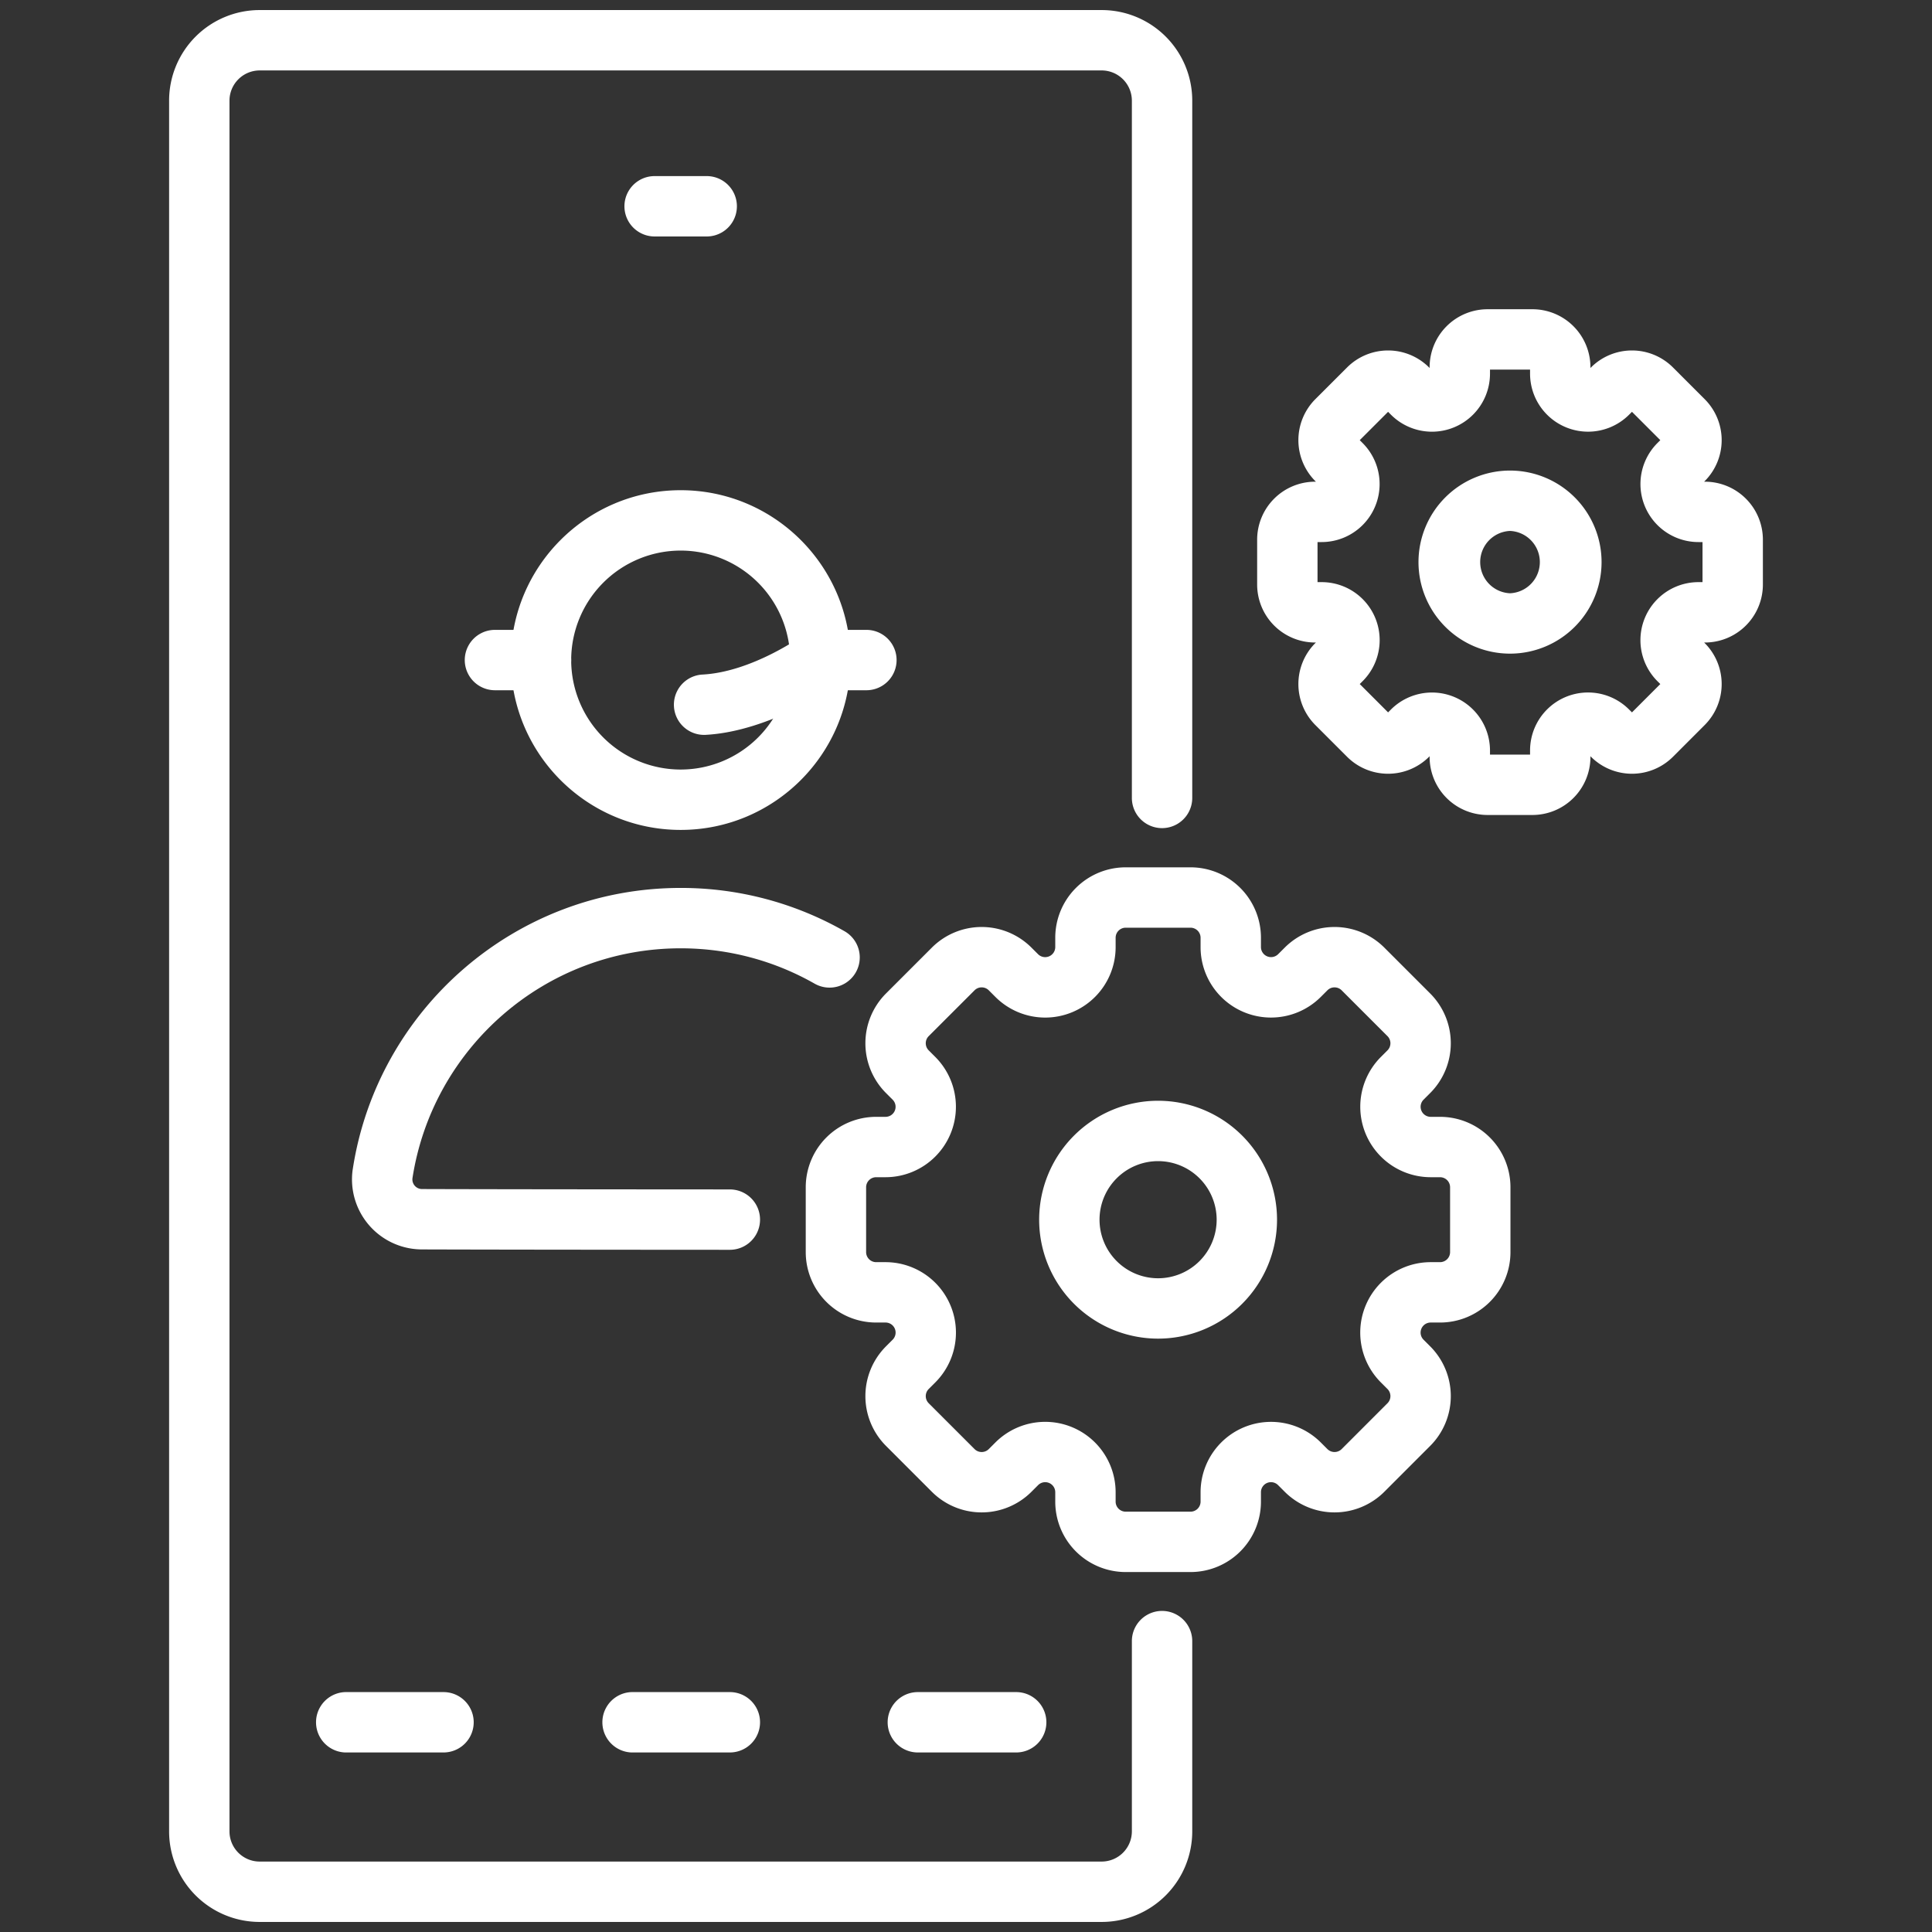
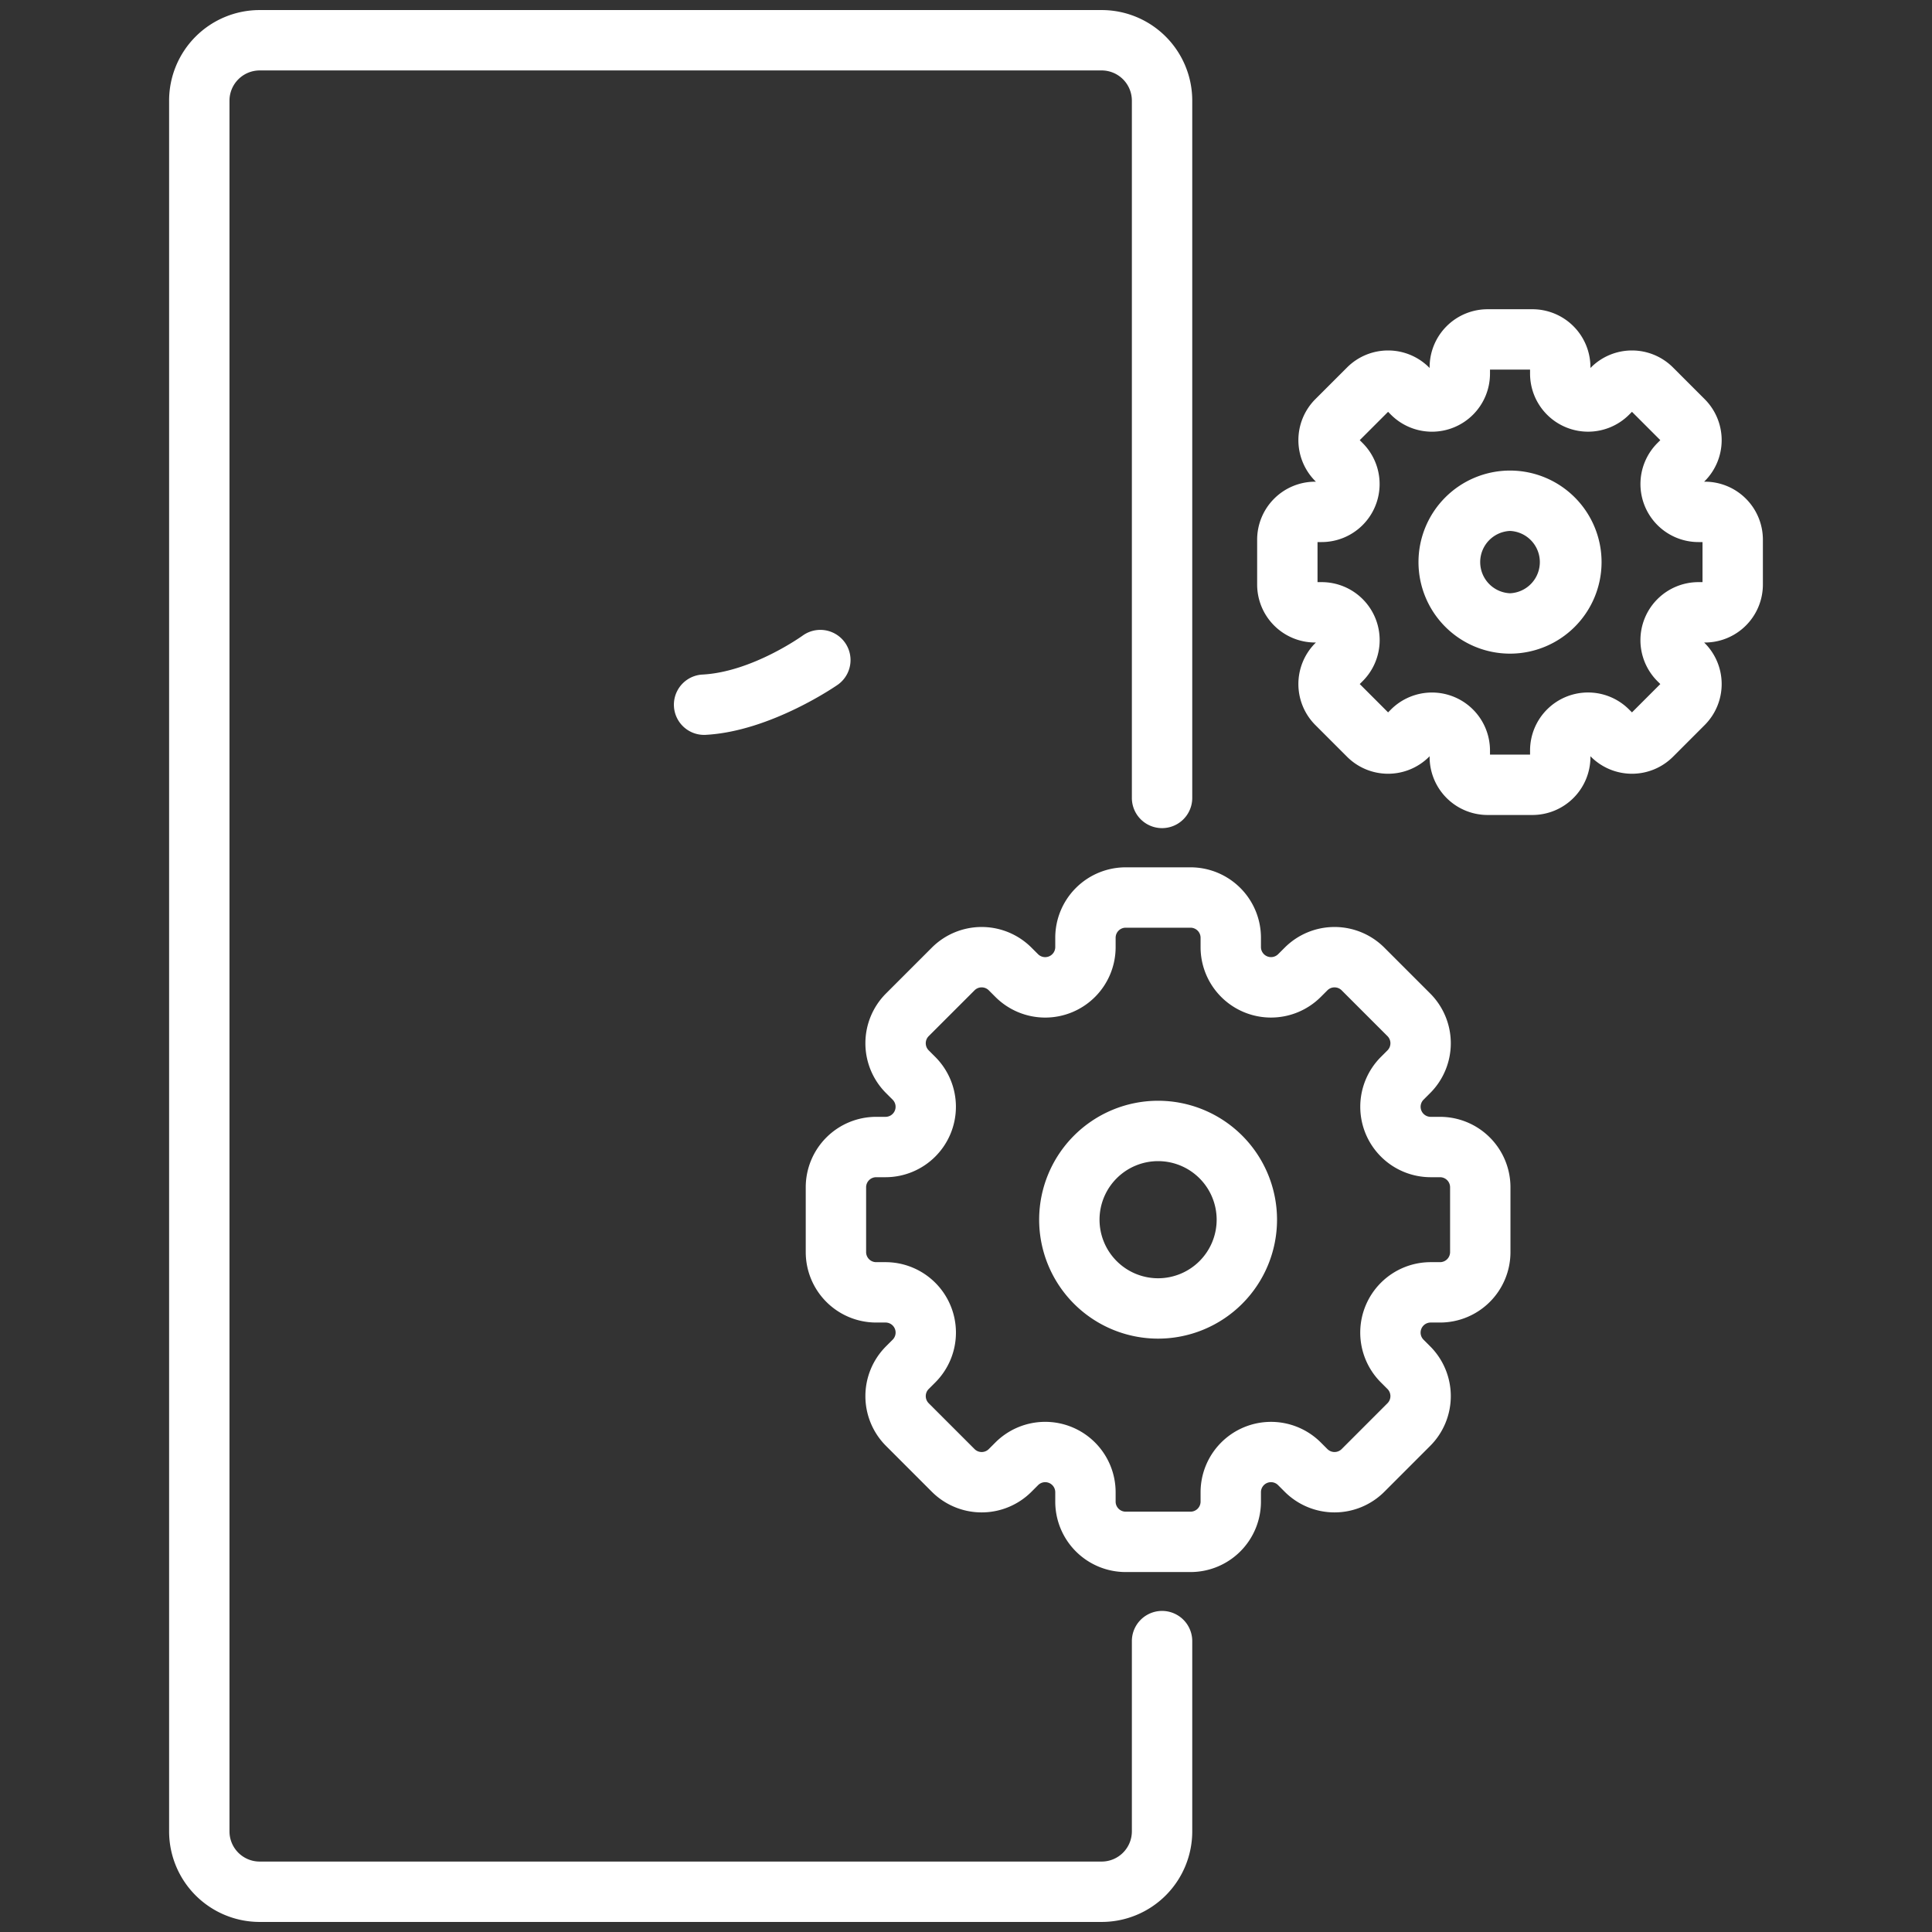
<svg xmlns="http://www.w3.org/2000/svg" fill-rule="evenodd" stroke-linejoin="round" stroke-miterlimit="2" clip-rule="evenodd" viewBox="0 0 96 96" id="mobileservice">
  <rect x="0" y="0" width="96" height="96" fill="#333333" stroke="none" />
-   <path fill="none" d="M0 0h96v96H0z" />
  <path d="M59.242 39.649V5a4.5 4.5 0 0 0-4.5-4.5H12.903a4.499 4.499 0 0 0-4.5 4.5v86a4.5 4.5 0 0 0 4.5 4.5h41.839a4.5 4.5 0 0 0 4.5-4.5v-9.454a1.5 1.5 0 0 0-3 0V91a1.503 1.503 0 0 1-1.5 1.5H12.903a1.5 1.5 0 0 1-1.5-1.5V5a1.503 1.503 0 0 1 1.5-1.5h41.839a1.503 1.503 0 0 1 1.5 1.5v34.649a1.5 1.5 0 0 0 3 0Z" fill="#ffffff" class="color000000 svgShape" />
-   <path d="M17.15 87.079h4.888a1.5 1.5 0 0 0 0-3H17.15a1.501 1.501 0 0 0 0 3zm28.457 0h4.887a1.5 1.5 0 0 0 0-3h-4.887a1.5 1.5 0 0 0 0 3zm-14.229 0h4.888a1.5 1.5 0 0 0 0-3h-4.888a1.501 1.501 0 0 0 0 3zm1.15-75.329h2.588a1.5 1.5 0 0 0 0-3h-2.588a1.5 1.5 0 0 0 0 3zm9.435 34.521a16.4 16.4 0 0 0-8.141-2.15c-8.246 0-15.085 6.069-16.294 13.979l-.003.015a3.48 3.48 0 0 0 3.443 3.968c3.198.011 9.499.016 15.297.019a1.5 1.5 0 1 0 .002-3c-5.796-.003-12.092-.008-15.294-.019h-.005a.479.479 0 0 1-.474-.53c.994-6.475 6.587-11.432 13.328-11.432 2.42 0 4.693.639 6.657 1.757a1.499 1.499 0 1 0 1.484-2.607zm-8.141-21.913c-4.658 0-8.44 3.782-8.44 8.44 0 4.658 3.782 8.44 8.44 8.44 4.658 0 8.44-3.782 8.44-8.44 0-4.658-3.782-8.44-8.44-8.44zm0 3a5.442 5.442 0 0 1 5.44 5.44 5.442 5.442 0 0 1-5.44 5.44 5.442 5.442 0 0 1-5.44-5.44 5.443 5.443 0 0 1 5.44-5.44z" fill="#ffffff" class="color000000 svgShape" />
-   <path d="M26.882 31.298h-2.288a1.5 1.5 0 0 0 0 3h2.288a1.5 1.5 0 0 0 0-3zm16.169 0h-2.289a1.5 1.5 0 0 0 0 3h2.289a1.5 1.5 0 0 0 0-3z" fill="#ffffff" class="color000000 svgShape" />
  <path d="M39.893 31.576s-2.51 1.816-4.998 1.943a1.5 1.5 0 0 0 .152 2.996c3.267-.166 6.585-2.494 6.585-2.494a1.5 1.5 0 0 0-1.739-2.445zm22.763 15.485v-.464a3.5 3.5 0 0 0-3.5-3.5h-3.221a3.5 3.5 0 0 0-3.5 3.5v.464a.501.501 0 0 1-.854.353l-.328-.327a3.5 3.5 0 0 0-4.95 0l-2.277 2.277a3.5 3.5 0 0 0 0 4.95l.328.328a.499.499 0 0 1-.354.853h-.463a3.5 3.5 0 0 0-3.5 3.5v3.221a3.5 3.5 0 0 0 3.5 3.5H44a.499.499 0 0 1 .354.854l-.328.328a3.499 3.499 0 0 0 0 4.949l2.277 2.278a3.5 3.5 0 0 0 4.95 0l.328-.328a.499.499 0 0 1 .854.353v.464a3.5 3.5 0 0 0 3.5 3.5h3.221a3.5 3.5 0 0 0 3.5-3.5v-.463a.498.498 0 0 1 .853-.354l.328.328a3.5 3.5 0 0 0 4.95 0l2.277-2.278a3.499 3.499 0 0 0 0-4.949l-.328-.328a.5.5 0 0 1 .354-.854h.464a3.5 3.5 0 0 0 3.5-3.5v-3.221a3.5 3.5 0 0 0-3.5-3.5h-.464a.5.5 0 0 1-.354-.853l.328-.328a3.5 3.5 0 0 0 0-4.95l-2.277-2.277a3.5 3.5 0 0 0-4.95 0l-.328.327a.501.501 0 0 1-.853-.353zm-3-.464v.464a3.499 3.499 0 0 0 5.974 2.475l.328-.328a.502.502 0 0 1 .708 0l2.277 2.277a.5.5 0 0 1 0 .707l-.328.328a3.501 3.501 0 0 0 2.475 5.975h.464a.5.5 0 0 1 .5.5v3.221a.5.5 0 0 1-.5.5h-.464a3.5 3.5 0 0 0-2.475 5.975l.328.328a.5.5 0 0 1 0 .707l-2.277 2.278a.502.502 0 0 1-.708 0l-.328-.328a3.5 3.5 0 0 0-5.974 2.474v.464a.5.5 0 0 1-.5.5h-3.221a.5.5 0 0 1-.5-.5v-.464a3.5 3.5 0 0 0-5.975-2.474l-.328.328a.5.5 0 0 1-.707 0l-2.278-2.278a.5.5 0 0 1 0-.707l.328-.328A3.5 3.5 0 0 0 44 62.716h-.463a.5.5 0 0 1-.5-.5v-3.221a.5.5 0 0 1 .5-.5H44a3.501 3.501 0 0 0 2.475-5.975l-.328-.328a.5.5 0 0 1 0-.707l2.278-2.277a.5.5 0 0 1 .707 0l.328.328a3.499 3.499 0 0 0 5.975-2.475v-.464a.5.5 0 0 1 .5-.5h3.221a.5.5 0 0 1 .5.5zm-2.111 8.099a5.913 5.913 0 0 0-5.91 5.91 5.913 5.913 0 0 0 5.91 5.91 5.913 5.913 0 0 0 5.91-5.91 5.913 5.913 0 0 0-5.91-5.91zm0 3a2.911 2.911 0 0 1 2.91 2.91 2.911 2.911 0 0 1-2.91 2.91 2.911 2.911 0 0 1-2.91-2.91 2.911 2.911 0 0 1 2.91-2.91zm13.492-39.411-.026-.026a2.881 2.881 0 0 0-4.076 0l-1.575 1.574a2.883 2.883 0 0 0 0 4.076l.026.026h-.036a2.883 2.883 0 0 0-2.883 2.883v2.226a2.882 2.882 0 0 0 2.883 2.882h.036l-.026.026a2.883 2.883 0 0 0 0 4.076l1.575 1.575a2.883 2.883 0 0 0 4.076 0l.026-.026v.036a2.882 2.882 0 0 0 2.882 2.883h2.226a2.883 2.883 0 0 0 2.883-2.883v-.036l.026.026a2.883 2.883 0 0 0 4.076 0l1.574-1.575a2.881 2.881 0 0 0 0-4.076l-.026-.026h.037a2.882 2.882 0 0 0 2.882-2.882v-2.226a2.882 2.882 0 0 0-2.882-2.883h-.037l.026-.026a2.881 2.881 0 0 0 0-4.076l-1.574-1.574a2.881 2.881 0 0 0-4.076 0l-.026.026v-.037a2.882 2.882 0 0 0-2.883-2.882h-2.226a2.882 2.882 0 0 0-2.882 2.882v.037zm3 .081h1.991v.203a2.883 2.883 0 0 0 4.92 2.038l.144-.144 1.408 1.408-.144.144a2.883 2.883 0 0 0 2.038 4.92h.203v1.991h-.203a2.883 2.883 0 0 0-2.038 4.921l.144.143-1.408 1.408-.144-.143a2.881 2.881 0 0 0-4.92 2.038v.203h-1.991v-.203a2.883 2.883 0 0 0-4.921-2.038l-.143.143-1.408-1.408.143-.143a2.881 2.881 0 0 0-2.038-4.921h-.203v-1.991h.203a2.882 2.882 0 0 0 2.038-4.92l-.143-.144 1.408-1.408.143.144a2.883 2.883 0 0 0 4.921-2.038v-.203zm.995 5.016a4.55 4.55 0 0 0-4.548 4.549 4.55 4.55 0 0 0 4.548 4.548 4.55 4.55 0 0 0 4.549-4.548 4.55 4.55 0 0 0-4.549-4.549zm0 3a1.55 1.55 0 0 1 0 3.097 1.55 1.55 0 0 1 0-3.097z" fill="#ffffff" class="color000000 svgShape" />
</svg>